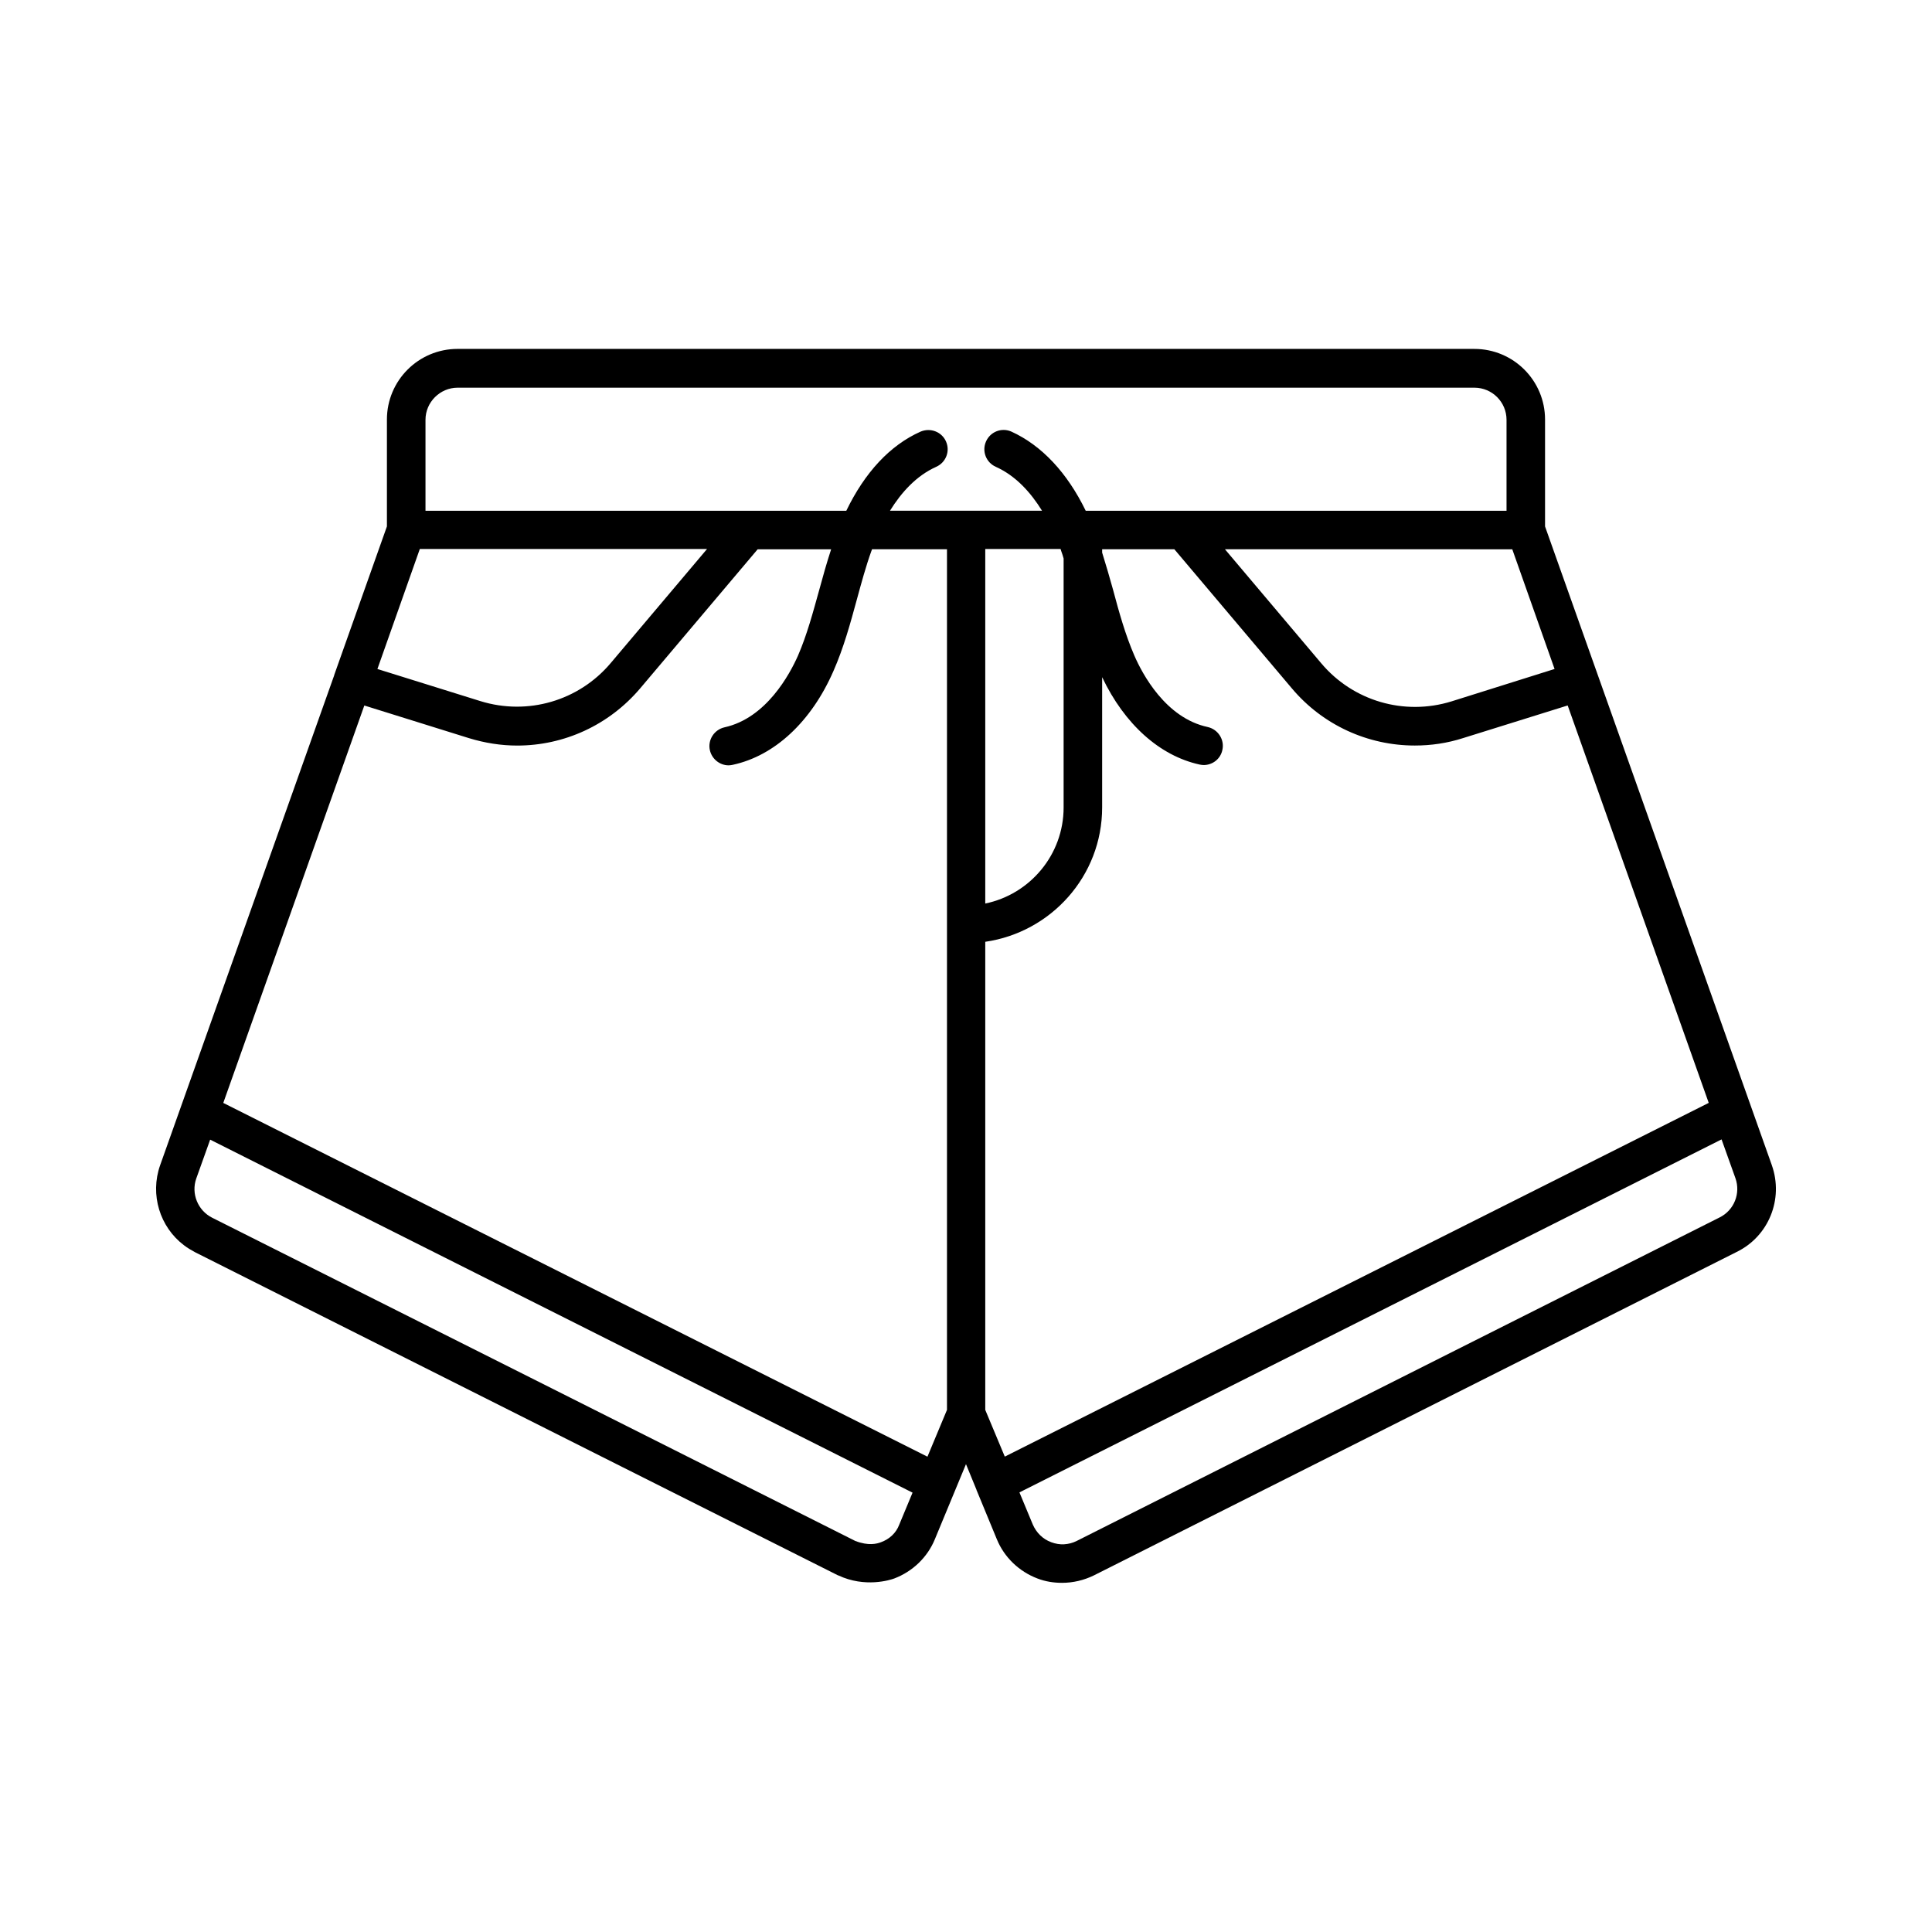
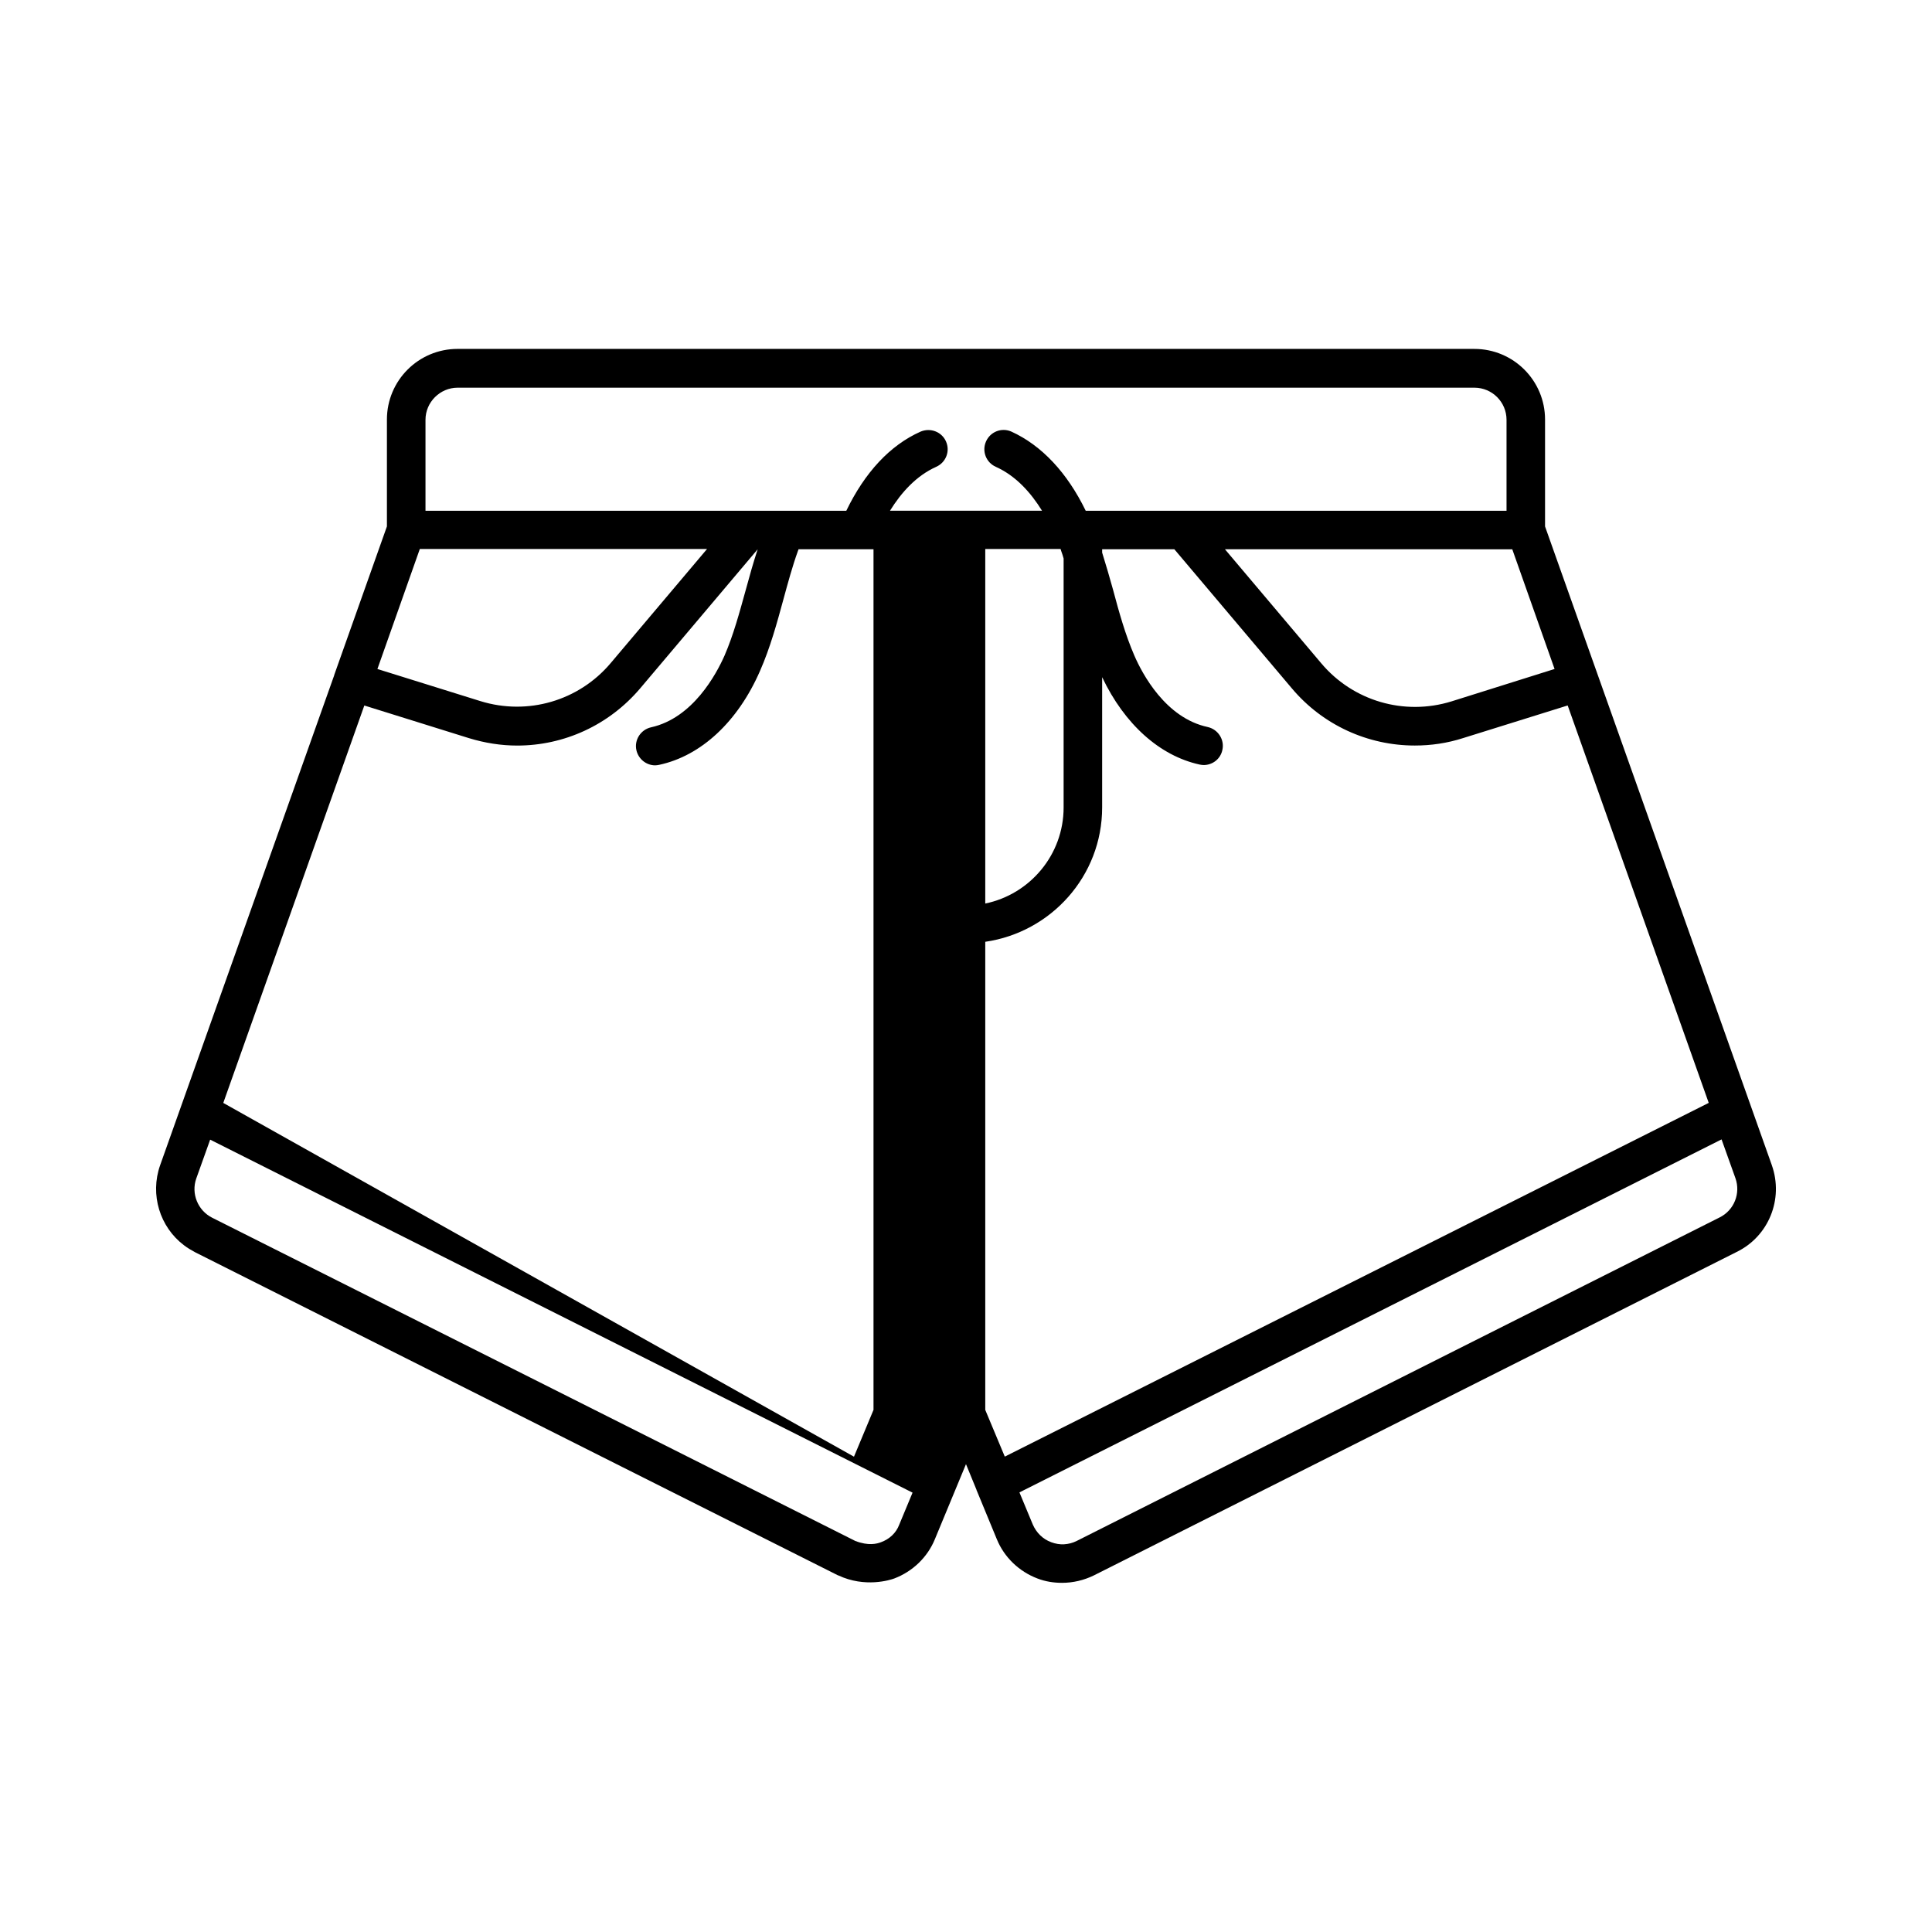
<svg xmlns="http://www.w3.org/2000/svg" fill="#000000" width="800px" height="800px" version="1.1" viewBox="144 144 512 512">
-   <path d="m613.57 452.83-60.117-169.32v-28.32c0-10.348-8.375-18.723-18.723-18.723l-269.47-0.004c-10.348 0-18.723 8.375-18.723 18.723v28.32l-13.957 39.352v0.066l-46.156 129.91c-2.723 7.762-0.066 16.34 6.332 21.172 0.887 0.68 1.906 1.293 2.926 1.84l113.22 56.918 57.188 28.73h0.066c7.082 3.336 13.754 1.227 14.844 0.816 4.832-1.84 8.781-5.582 10.758-10.418l8.238-19.879 2.793 6.809c0 0.066 0 0.137 0.066 0.203l5.309 12.867c1.973 4.832 5.922 8.578 10.758 10.418 2.109 0.816 4.289 1.156 6.535 1.156 2.926 0 5.785-0.68 8.441-1.973l170.34-85.715c8.516-4.156 12.461-14.027 9.332-22.945zm-184.23 99.535c-1.09 0.543-2.18 0.816-3.336 0.887-1.156 0.066-2.316-0.137-3.402-0.543-2.246-0.816-3.949-2.519-4.902-4.699l-3.539-8.512 186.07-93.547 3.676 10.281c1.43 4.016-0.34 8.512-4.223 10.418l-68.219 34.312zm-51.879 0.34c-1.09 0.41-3.269 1.02-6.809-0.34l-86.125-43.301-84.285-42.348c-3.812-1.906-5.652-6.398-4.223-10.418l3.676-10.281 186.14 93.547-3.539 8.512c-0.816 2.18-2.586 3.812-4.832 4.629zm-174.29-116.42 37.379-105.32 27.711 8.645c4.223 1.293 8.512 1.973 12.801 1.973 12.391 0 24.305-5.379 32.613-15.184l31.113-36.832h19.473c-1.156 3.539-2.18 7.148-3.133 10.688-1.703 6.129-3.269 11.984-5.652 17.496-2.18 4.902-8.375 16.543-19.473 18.996-2.723 0.613-4.492 3.336-3.879 6.059 0.543 2.383 2.656 4.016 4.969 4.016 0.34 0 0.75-0.066 1.09-0.137 11.098-2.383 20.832-11.438 26.688-24.852 2.723-6.195 4.492-12.664 6.195-18.926 1.227-4.492 2.383-8.781 3.879-12.938 0.066-0.137 0.137-0.273 0.137-0.41h19.879v228.07l-5.176 12.406zm52.082-146.79h76.117l-25.531 30.23c-8.441 10.008-21.992 13.957-34.52 10.078l-27.301-8.512zm169.8 0c0.066 0.137 0.137 0.273 0.137 0.41 0.273 0.68 0.477 1.43 0.68 2.109v65.973c0 12.527-8.918 23.012-20.766 25.461v-93.953zm-19.949 228.14v-124.05c17.43-2.519 30.977-17.43 30.977-35.605v-34.52c5.922 12.461 15.25 20.832 25.805 23.148 0.34 0.066 0.75 0.137 1.09 0.137 2.383 0 4.492-1.633 4.969-4.016 0.613-2.723-1.156-5.445-3.879-6.059-11.164-2.383-17.359-14.094-19.473-18.996-2.383-5.516-4.016-11.371-5.652-17.496-0.887-3.199-1.84-6.469-2.859-9.734v-0.887h19.133l31.113 36.832c8.238 9.805 20.219 15.184 32.613 15.184 4.289 0 8.578-0.613 12.801-1.973l27.711-8.645 37.379 105.32-186.55 93.742zm139.64-228.14 11.234 31.793-27.301 8.582c-12.527 3.879-26.074-0.066-34.52-10.078l-25.531-30.23 76.117 0.004zm-279.48-42.754h269.47c4.699 0 8.512 3.812 8.512 8.512v24.102h-85.715-0.137-25.668c-4.902-10.078-11.641-17.293-19.676-20.969-2.586-1.156-5.582 0-6.738 2.586-1.156 2.586 0 5.582 2.586 6.738 5.309 2.383 9.258 6.809 12.254 11.641h-40.301c2.996-4.832 6.945-9.258 12.254-11.641 2.586-1.156 3.746-4.152 2.586-6.738-1.156-2.586-4.152-3.676-6.738-2.586-8.102 3.609-14.773 10.824-19.676 20.969h-25.734-0.137-85.648v-24.102c0-4.699 3.879-8.512 8.508-8.512z" />
+   <path d="m613.57 452.83-60.117-169.32v-28.32c0-10.348-8.375-18.723-18.723-18.723l-269.47-0.004c-10.348 0-18.723 8.375-18.723 18.723v28.32l-13.957 39.352v0.066l-46.156 129.91c-2.723 7.762-0.066 16.34 6.332 21.172 0.887 0.68 1.906 1.293 2.926 1.84l113.22 56.918 57.188 28.73h0.066c7.082 3.336 13.754 1.227 14.844 0.816 4.832-1.84 8.781-5.582 10.758-10.418l8.238-19.879 2.793 6.809c0 0.066 0 0.137 0.066 0.203l5.309 12.867c1.973 4.832 5.922 8.578 10.758 10.418 2.109 0.816 4.289 1.156 6.535 1.156 2.926 0 5.785-0.68 8.441-1.973l170.34-85.715c8.516-4.156 12.461-14.027 9.332-22.945zm-184.23 99.535c-1.09 0.543-2.18 0.816-3.336 0.887-1.156 0.066-2.316-0.137-3.402-0.543-2.246-0.816-3.949-2.519-4.902-4.699l-3.539-8.512 186.07-93.547 3.676 10.281c1.43 4.016-0.34 8.512-4.223 10.418l-68.219 34.312zm-51.879 0.34c-1.09 0.41-3.269 1.02-6.809-0.34l-86.125-43.301-84.285-42.348c-3.812-1.906-5.652-6.398-4.223-10.418l3.676-10.281 186.14 93.547-3.539 8.512c-0.816 2.18-2.586 3.812-4.832 4.629zm-174.29-116.42 37.379-105.32 27.711 8.645c4.223 1.293 8.512 1.973 12.801 1.973 12.391 0 24.305-5.379 32.613-15.184l31.113-36.832c-1.156 3.539-2.18 7.148-3.133 10.688-1.703 6.129-3.269 11.984-5.652 17.496-2.18 4.902-8.375 16.543-19.473 18.996-2.723 0.613-4.492 3.336-3.879 6.059 0.543 2.383 2.656 4.016 4.969 4.016 0.34 0 0.75-0.066 1.09-0.137 11.098-2.383 20.832-11.438 26.688-24.852 2.723-6.195 4.492-12.664 6.195-18.926 1.227-4.492 2.383-8.781 3.879-12.938 0.066-0.137 0.137-0.273 0.137-0.41h19.879v228.07l-5.176 12.406zm52.082-146.79h76.117l-25.531 30.23c-8.441 10.008-21.992 13.957-34.52 10.078l-27.301-8.512zm169.8 0c0.066 0.137 0.137 0.273 0.137 0.41 0.273 0.68 0.477 1.43 0.68 2.109v65.973c0 12.527-8.918 23.012-20.766 25.461v-93.953zm-19.949 228.14v-124.05c17.43-2.519 30.977-17.43 30.977-35.605v-34.52c5.922 12.461 15.25 20.832 25.805 23.148 0.34 0.066 0.75 0.137 1.09 0.137 2.383 0 4.492-1.633 4.969-4.016 0.613-2.723-1.156-5.445-3.879-6.059-11.164-2.383-17.359-14.094-19.473-18.996-2.383-5.516-4.016-11.371-5.652-17.496-0.887-3.199-1.84-6.469-2.859-9.734v-0.887h19.133l31.113 36.832c8.238 9.805 20.219 15.184 32.613 15.184 4.289 0 8.578-0.613 12.801-1.973l27.711-8.645 37.379 105.32-186.55 93.742zm139.64-228.14 11.234 31.793-27.301 8.582c-12.527 3.879-26.074-0.066-34.52-10.078l-25.531-30.23 76.117 0.004zm-279.48-42.754h269.47c4.699 0 8.512 3.812 8.512 8.512v24.102h-85.715-0.137-25.668c-4.902-10.078-11.641-17.293-19.676-20.969-2.586-1.156-5.582 0-6.738 2.586-1.156 2.586 0 5.582 2.586 6.738 5.309 2.383 9.258 6.809 12.254 11.641h-40.301c2.996-4.832 6.945-9.258 12.254-11.641 2.586-1.156 3.746-4.152 2.586-6.738-1.156-2.586-4.152-3.676-6.738-2.586-8.102 3.609-14.773 10.824-19.676 20.969h-25.734-0.137-85.648v-24.102c0-4.699 3.879-8.512 8.508-8.512z" />
</svg>